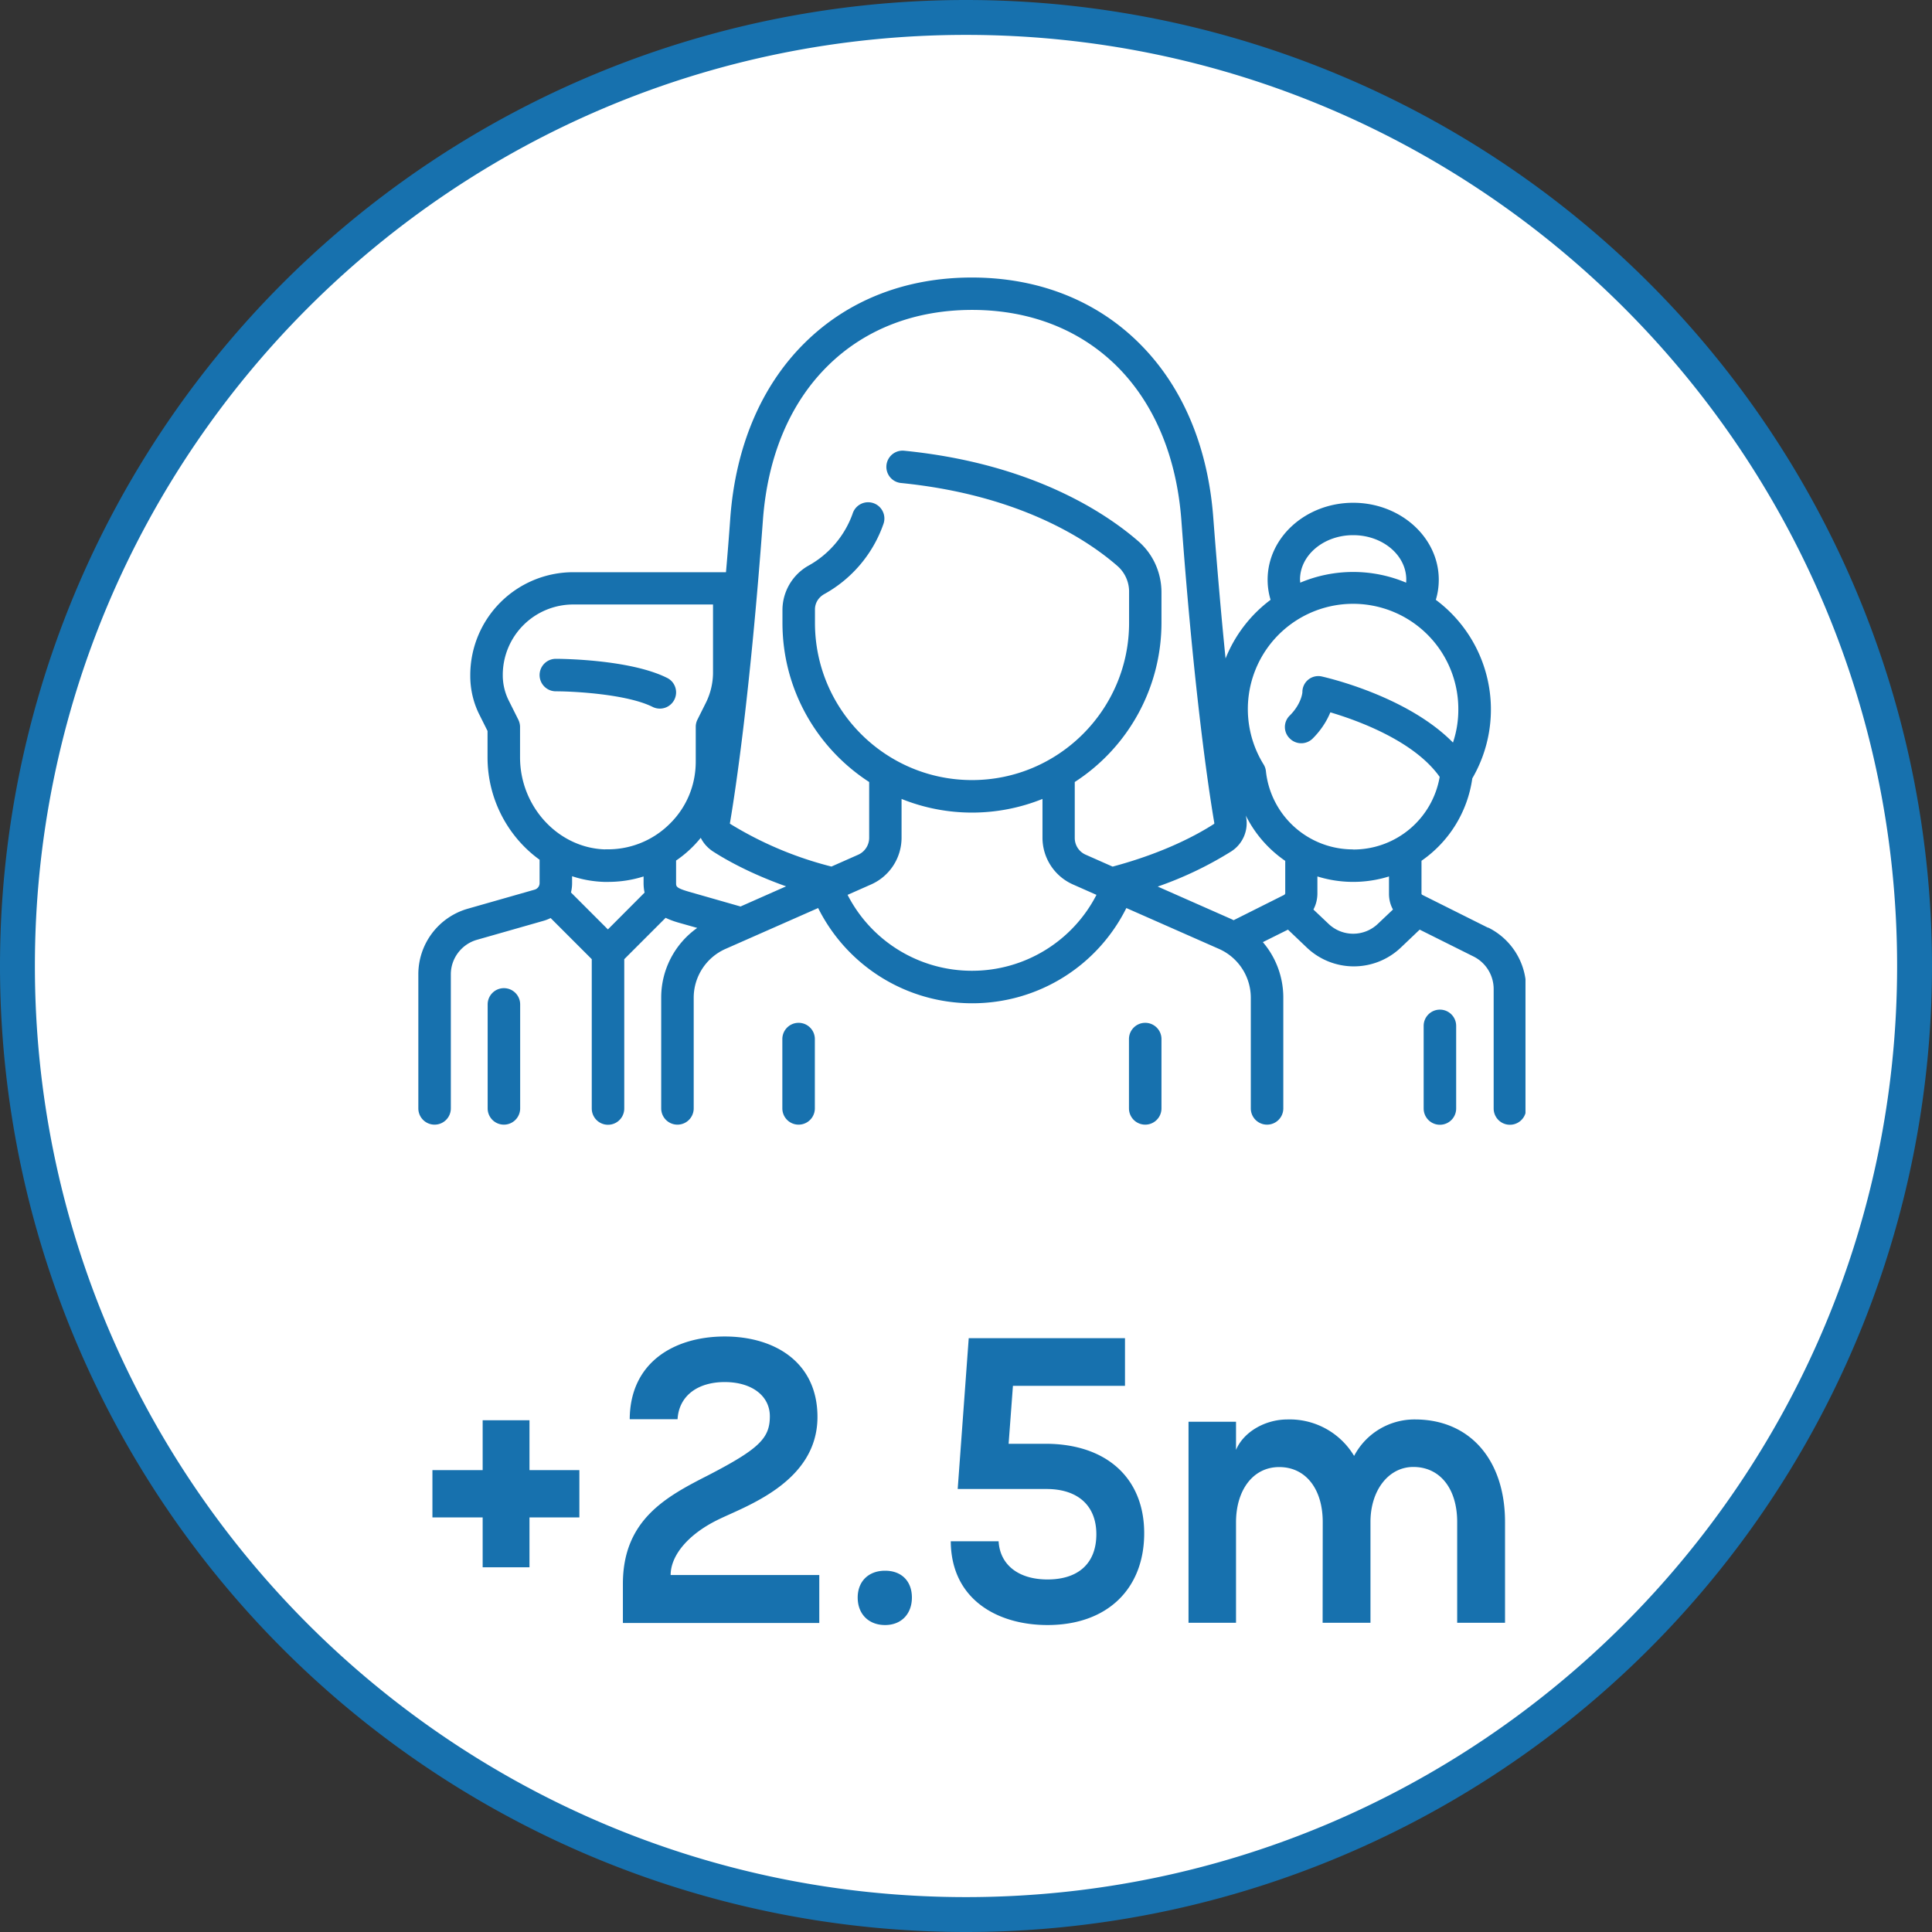
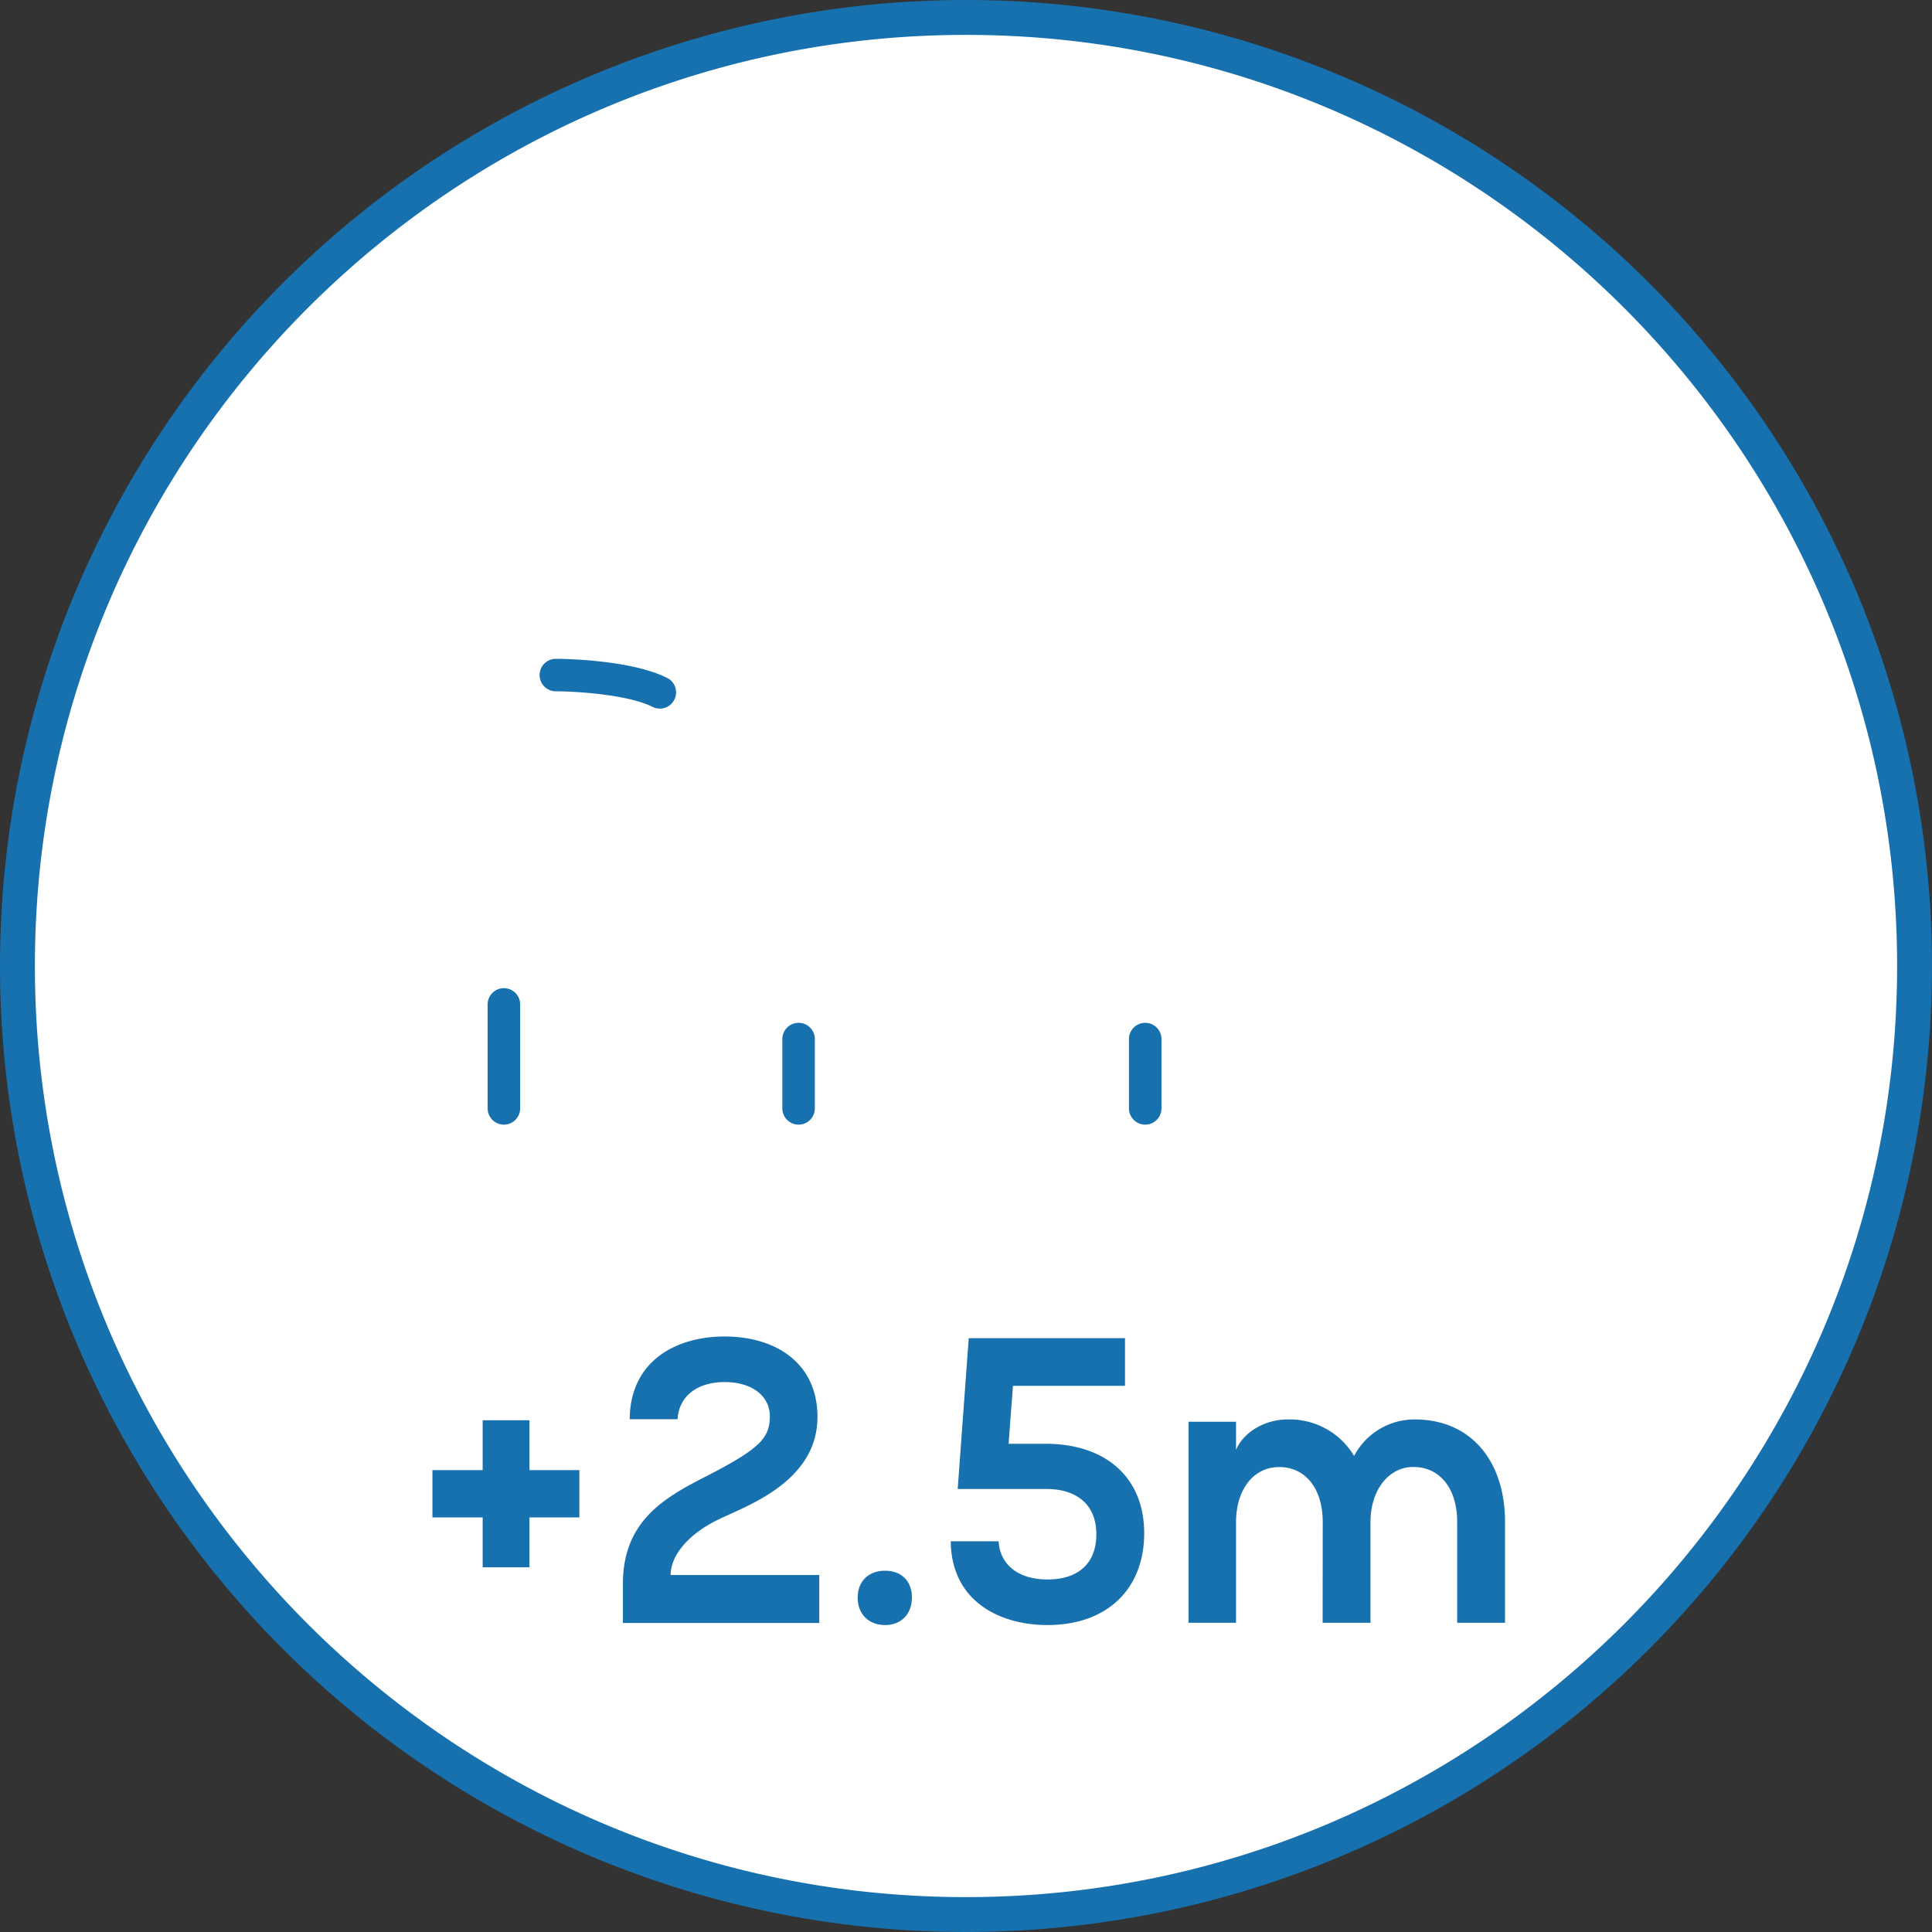
<svg xmlns="http://www.w3.org/2000/svg" id="_2.5m_Users" viewBox="0 0 170 170">
  <rect x="0" y="0" width="170" height="170" fill="#333333" stroke="none" />
  <defs>
    <clipPath id="clippath">
      <path d="M36.81 12.98h97.42v97.42H36.81z" style="fill:none" />
    </clipPath>
    <style>.cls-1{fill:#1771ae}</style>
  </defs>
  <path d="M85 168.47c-46.02 0-83.47-37.45-83.47-83.47S38.98 1.53 85 1.53 168.47 38.97 168.47 85 131.03 168.47 85 168.47" style="fill:#fff" />
  <path d="M85 0v3.07c45.18 0 81.93 36.75 81.93 81.93S130.18 166.93 85 166.93 3.07 130.18 3.07 85 39.82 3.07 85 3.07zm0 0a85 85 0 1 0 0 170A85 85 0 0 0 85 0" class="cls-1" />
  <path d="M38.05 133.52v-4.16h4.42v-4.39h4.12v4.39h4.39v4.16h-4.39v4.39h-4.12v-4.39zm20.94 5.07h13.1v4.22H54.81v-3.45c0-5.66 3.86-7.69 7.51-9.55 4.5-2.33 5.42-3.27 5.42-5.19 0-1.8-1.59-3.01-3.97-3.01s-4.03 1.21-4.15 3.27h-4.21c.03-5.07 4-7.28 8.36-7.28s8.16 2.24 8.16 7.08c0 5.81-6.48 7.9-8.83 9.08-2.5 1.24-4.09 3.07-4.09 4.84Zm16.48 1.98c0-1.41.94-2.36 2.41-2.36s2.36.94 2.36 2.36-.91 2.42-2.36 2.42-2.41-.97-2.41-2.42m8.8-9.55.97-13.27h13.75v4.19h-9.86l-.38 5.1h3.24c5.36 0 8.69 3.01 8.69 7.87s-3.21 8.08-8.51 8.08c-4.42 0-8.48-2.27-8.51-7.37h4.21c.12 2.09 1.77 3.36 4.3 3.36 2.74 0 4.3-1.44 4.3-3.98s-1.65-3.98-4.39-3.98zm32.12 2.91c0-2.92-1.5-4.84-3.83-4.84s-3.8 2.06-3.8 4.86v8.84h-4.18V125.1h4.18v2.48c.65-1.56 2.53-2.68 4.53-2.68a6.6 6.6 0 0 1 5.86 3.21 6 6 0 0 1 5.36-3.21c4.86 0 7.92 3.6 7.92 9.02v8.87h-4.21v-8.87c0-2.92-1.5-4.84-3.86-4.84-2.18 0-3.77 2.06-3.77 4.84v8.87h-4.21z" class="cls-1" />
  <g style="clip-path:url(#clippath)">
    <path d="M70.27 90c-.79 0-1.43.64-1.43 1.43v6.1a1.43 1.43 0 1 0 2.86 0v-6.1c0-.79-.64-1.43-1.43-1.43m30.5 0c-.79 0-1.43.64-1.43 1.43v6.1a1.43 1.43 0 1 0 2.86 0v-6.1c0-.79-.64-1.43-1.43-1.43M58.7 59.65c-3.31-1.66-9.53-1.68-9.79-1.68a1.43 1.43 0 1 0 0 2.86c1.61 0 6.26.25 8.51 1.37a1.43 1.43 0 0 0 1.92-.64c.35-.7.07-1.56-.64-1.91m-14.36 27.3c-.79 0-1.43.64-1.43 1.43v9.15a1.43 1.43 0 1 0 2.86 0v-9.15c0-.79-.64-1.43-1.43-1.43" class="cls-1" />
-     <path d="m130.91 81.62-5.78-2.89s-.05-.05-.05-.09v-2.9a10.6 10.6 0 0 0 4.47-7.25 12.03 12.03 0 0 0-3.21-15.71q.26-.85.26-1.77c0-3.73-3.38-6.77-7.53-6.77s-7.53 3.03-7.53 6.77q0 .9.26 1.77a12 12 0 0 0-3.96 5.16q-.53-5.21-1.08-12.37c-.47-6.32-2.74-11.65-6.57-15.42-3.8-3.75-8.88-5.73-14.68-5.73s-10.88 1.98-14.68 5.73c-3.83 3.77-6.1 9.11-6.57 15.42q-.18 2.52-.38 4.78H50.43a9.06 9.06 0 0 0-9.05 9.05v.09c0 1.16.27 2.33.79 3.37l.73 1.46v2.33c0 3.69 1.82 7.01 4.58 9v2.06a.6.6 0 0 1-.43.57l-5.89 1.68a6 6 0 0 0-4.35 5.77v11.8a1.43 1.43 0 1 0 2.86 0v-11.8c0-1.4.94-2.64 2.28-3.03l5.89-1.68q.31-.09.61-.24l3.62 3.62v13.14a1.43 1.43 0 1 0 2.86 0V84.4l3.64-3.64c.49.24.97.38 1.33.48l1.45.41a7.5 7.5 0 0 0-3.17 6.13v9.75a1.43 1.43 0 1 0 2.86 0v-9.75a4.7 4.7 0 0 1 2.79-4.28l8.16-3.6c2.56 5.12 7.78 8.38 13.56 8.38s11-3.25 13.56-8.38l8.16 3.6a4.7 4.7 0 0 1 2.79 4.28v9.75a1.43 1.43 0 1 0 2.86 0v-9.75c0-1.83-.66-3.55-1.8-4.88l2.21-1.1 1.66 1.58a6 6 0 0 0 8.27 0l1.66-1.58 4.77 2.38a3.2 3.2 0 0 1 1.74 2.82v10.54a1.43 1.43 0 1 0 2.86 0V87a6 6 0 0 0-3.32-5.37Zm-11.84-34.53c2.58 0 4.67 1.75 4.67 3.91l-.01.27a12 12 0 0 0-9.32 0l-.02-.27c0-2.16 2.1-3.91 4.67-3.91ZM53.49 81.78l-3.25-3.25q.1-.4.1-.83v-.6q1.35.45 2.82.5h.33q1.63 0 3.14-.48v.57q0 .46.09.85zm-.24-7.04c-4.13-.12-7.49-3.76-7.49-8.1v-2.67q0-.33-.15-.64l-.88-1.76a5 5 0 0 1-.49-2.09v-.09a6.2 6.2 0 0 1 6.2-6.2h12.3v5.92a6 6 0 0 1-.65 2.77l-.72 1.44q-.15.3-.15.64v3.05c0 2.11-.83 4.08-2.35 5.54a7.7 7.7 0 0 1-5.62 2.18Zm11.93 5.03-4.51-1.29c-1.18-.34-1.18-.47-1.18-.79v-1.97a10 10 0 0 0 2.17-2q.35.7 1.03 1.17c1.14.74 3.3 1.97 6.48 3.1l-4 1.77Zm20.34 5.65c-4.64 0-8.85-2.6-10.94-6.68l2.08-.92a4.5 4.5 0 0 0 2.67-4.1V70.3a16.6 16.6 0 0 0 12.4 0v3.42a4.5 4.5 0 0 0 2.67 4.1l2.08.92a12.3 12.3 0 0 1-10.94 6.68Zm12.37-9.17-2.35-1.04a1.6 1.6 0 0 1-.97-1.49v-4.91a16.7 16.7 0 0 0 7.63-14v-2.68c0-1.74-.74-3.38-2.03-4.5-2.87-2.49-9.36-6.85-20.61-7.97a1.42 1.42 0 1 0-.28 2.84c10.47 1.05 16.41 5.01 19.02 7.28a3 3 0 0 1 1.05 2.35v2.68c0 7.62-6.2 13.83-13.82 13.83s-13.82-6.2-13.82-13.83v-1.19c0-.55.3-1.05.81-1.34a11.3 11.3 0 0 0 5.21-6.16 1.43 1.43 0 1 0-2.71-.91 8.5 8.5 0 0 1-3.93 4.59 4.5 4.5 0 0 0-2.24 3.82v1.19c0 5.86 3.04 11.03 7.63 14v4.91c0 .64-.38 1.23-.97 1.49l-2.35 1.04a32 32 0 0 1-8.9-3.75q-.05-.03-.03-.08c.5-2.94 1.78-11.43 2.9-26.65.41-5.62 2.39-10.32 5.73-13.6 3.26-3.21 7.64-4.9 12.68-4.9s9.42 1.7 12.68 4.9c3.33 3.28 5.31 7.99 5.73 13.6 1.12 15.22 2.4 23.71 2.9 26.65q0 .07-.03.08c-1.36.88-4.3 2.52-8.9 3.75Zm15.18 2.39s-.02.07-.05.09l-4.47 2.24-.16-.08-6.52-2.88a32 32 0 0 0 6.48-3.1 2.95 2.95 0 0 0 1.27-3.15c.8 1.61 2 2.98 3.47 3.99v2.9Zm8.17 2.65a3.14 3.14 0 0 1-4.34 0l-1.33-1.26q.34-.64.35-1.39v-1.52a10.6 10.6 0 0 0 6.3 0v1.52q0 .76.35 1.39zm-2.17-6.55a7.7 7.7 0 0 1-7.68-6.88 1.4 1.4 0 0 0-.2-.59 9.26 9.26 0 1 1 17.13-4.82q0 1.48-.47 2.89c-4.05-4.12-11.18-5.73-11.52-5.81a1.4 1.4 0 0 0-1.73 1.39s-.07 1-1.11 2.04a1.4 1.4 0 0 0 0 2.02c.56.56 1.46.56 2.02 0 .8-.8 1.27-1.62 1.55-2.3 2.4.71 7.38 2.51 9.62 5.68a7.7 7.7 0 0 1-7.61 6.39Z" class="cls-1" />
-     <path d="M126.7 88.84c-.79 0-1.43.64-1.43 1.43v7.27a1.43 1.43 0 1 0 2.86 0v-7.27c0-.79-.64-1.43-1.43-1.43" class="cls-1" />
  </g>
</svg>